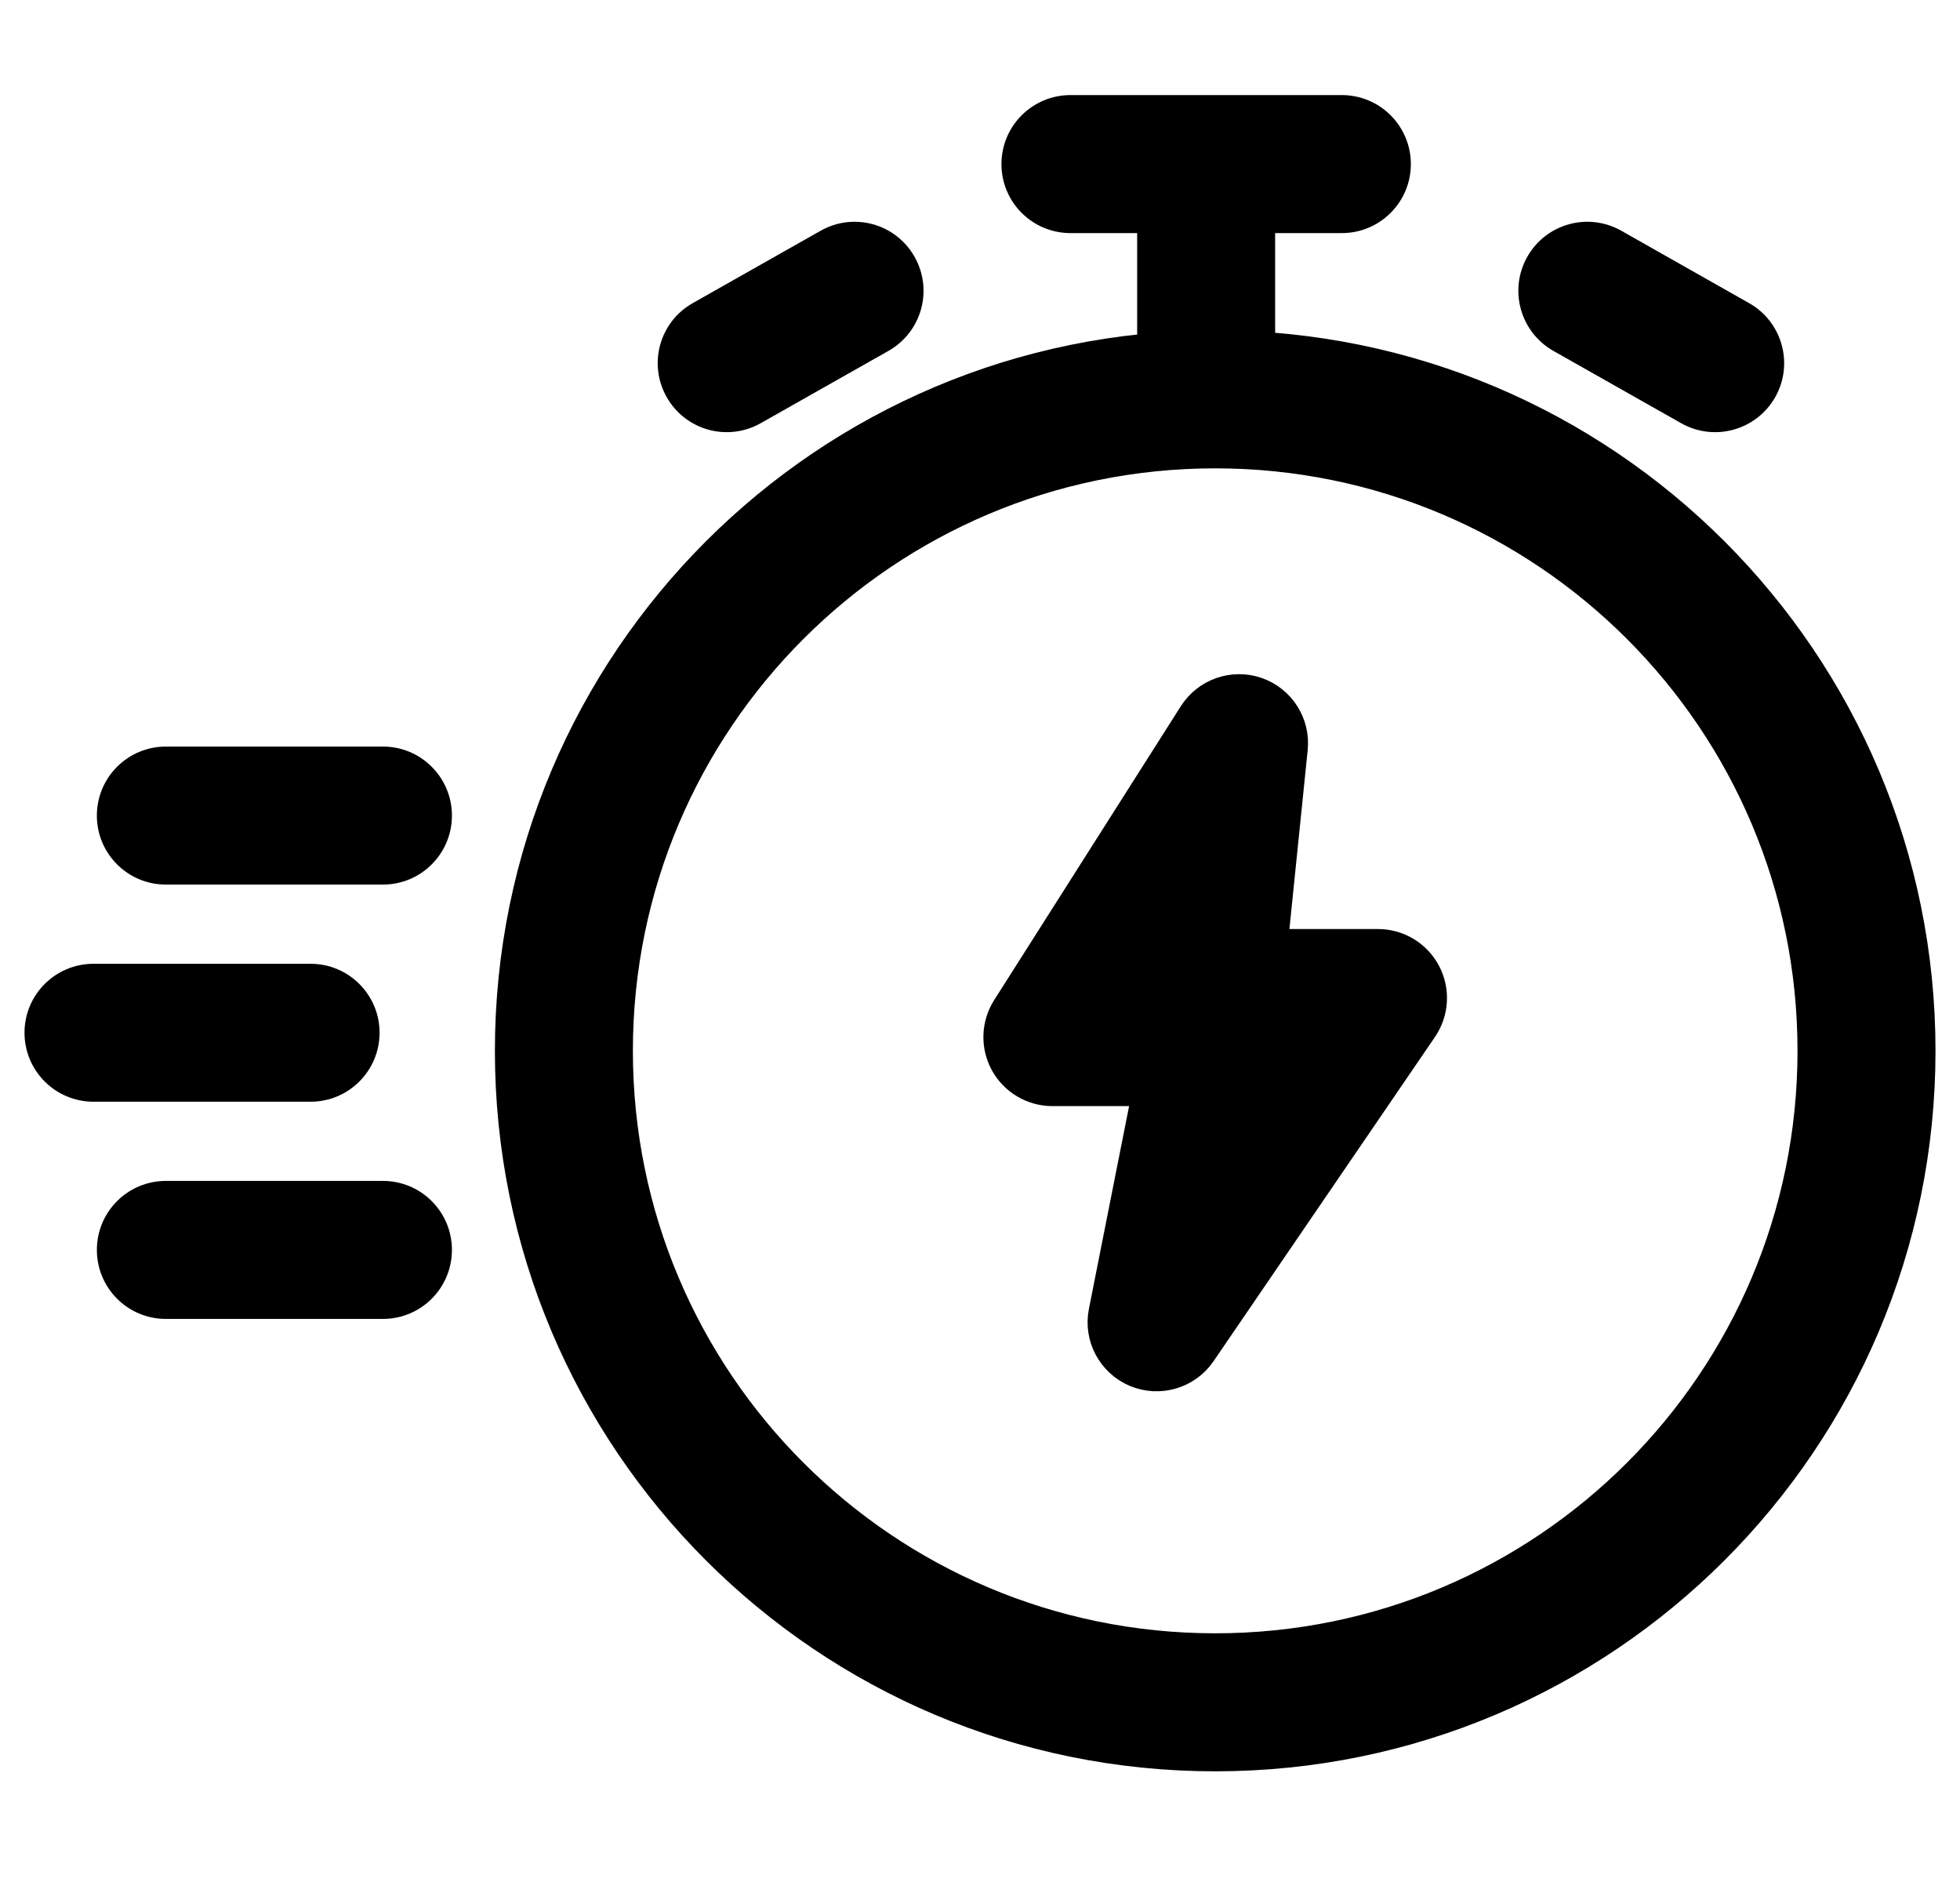
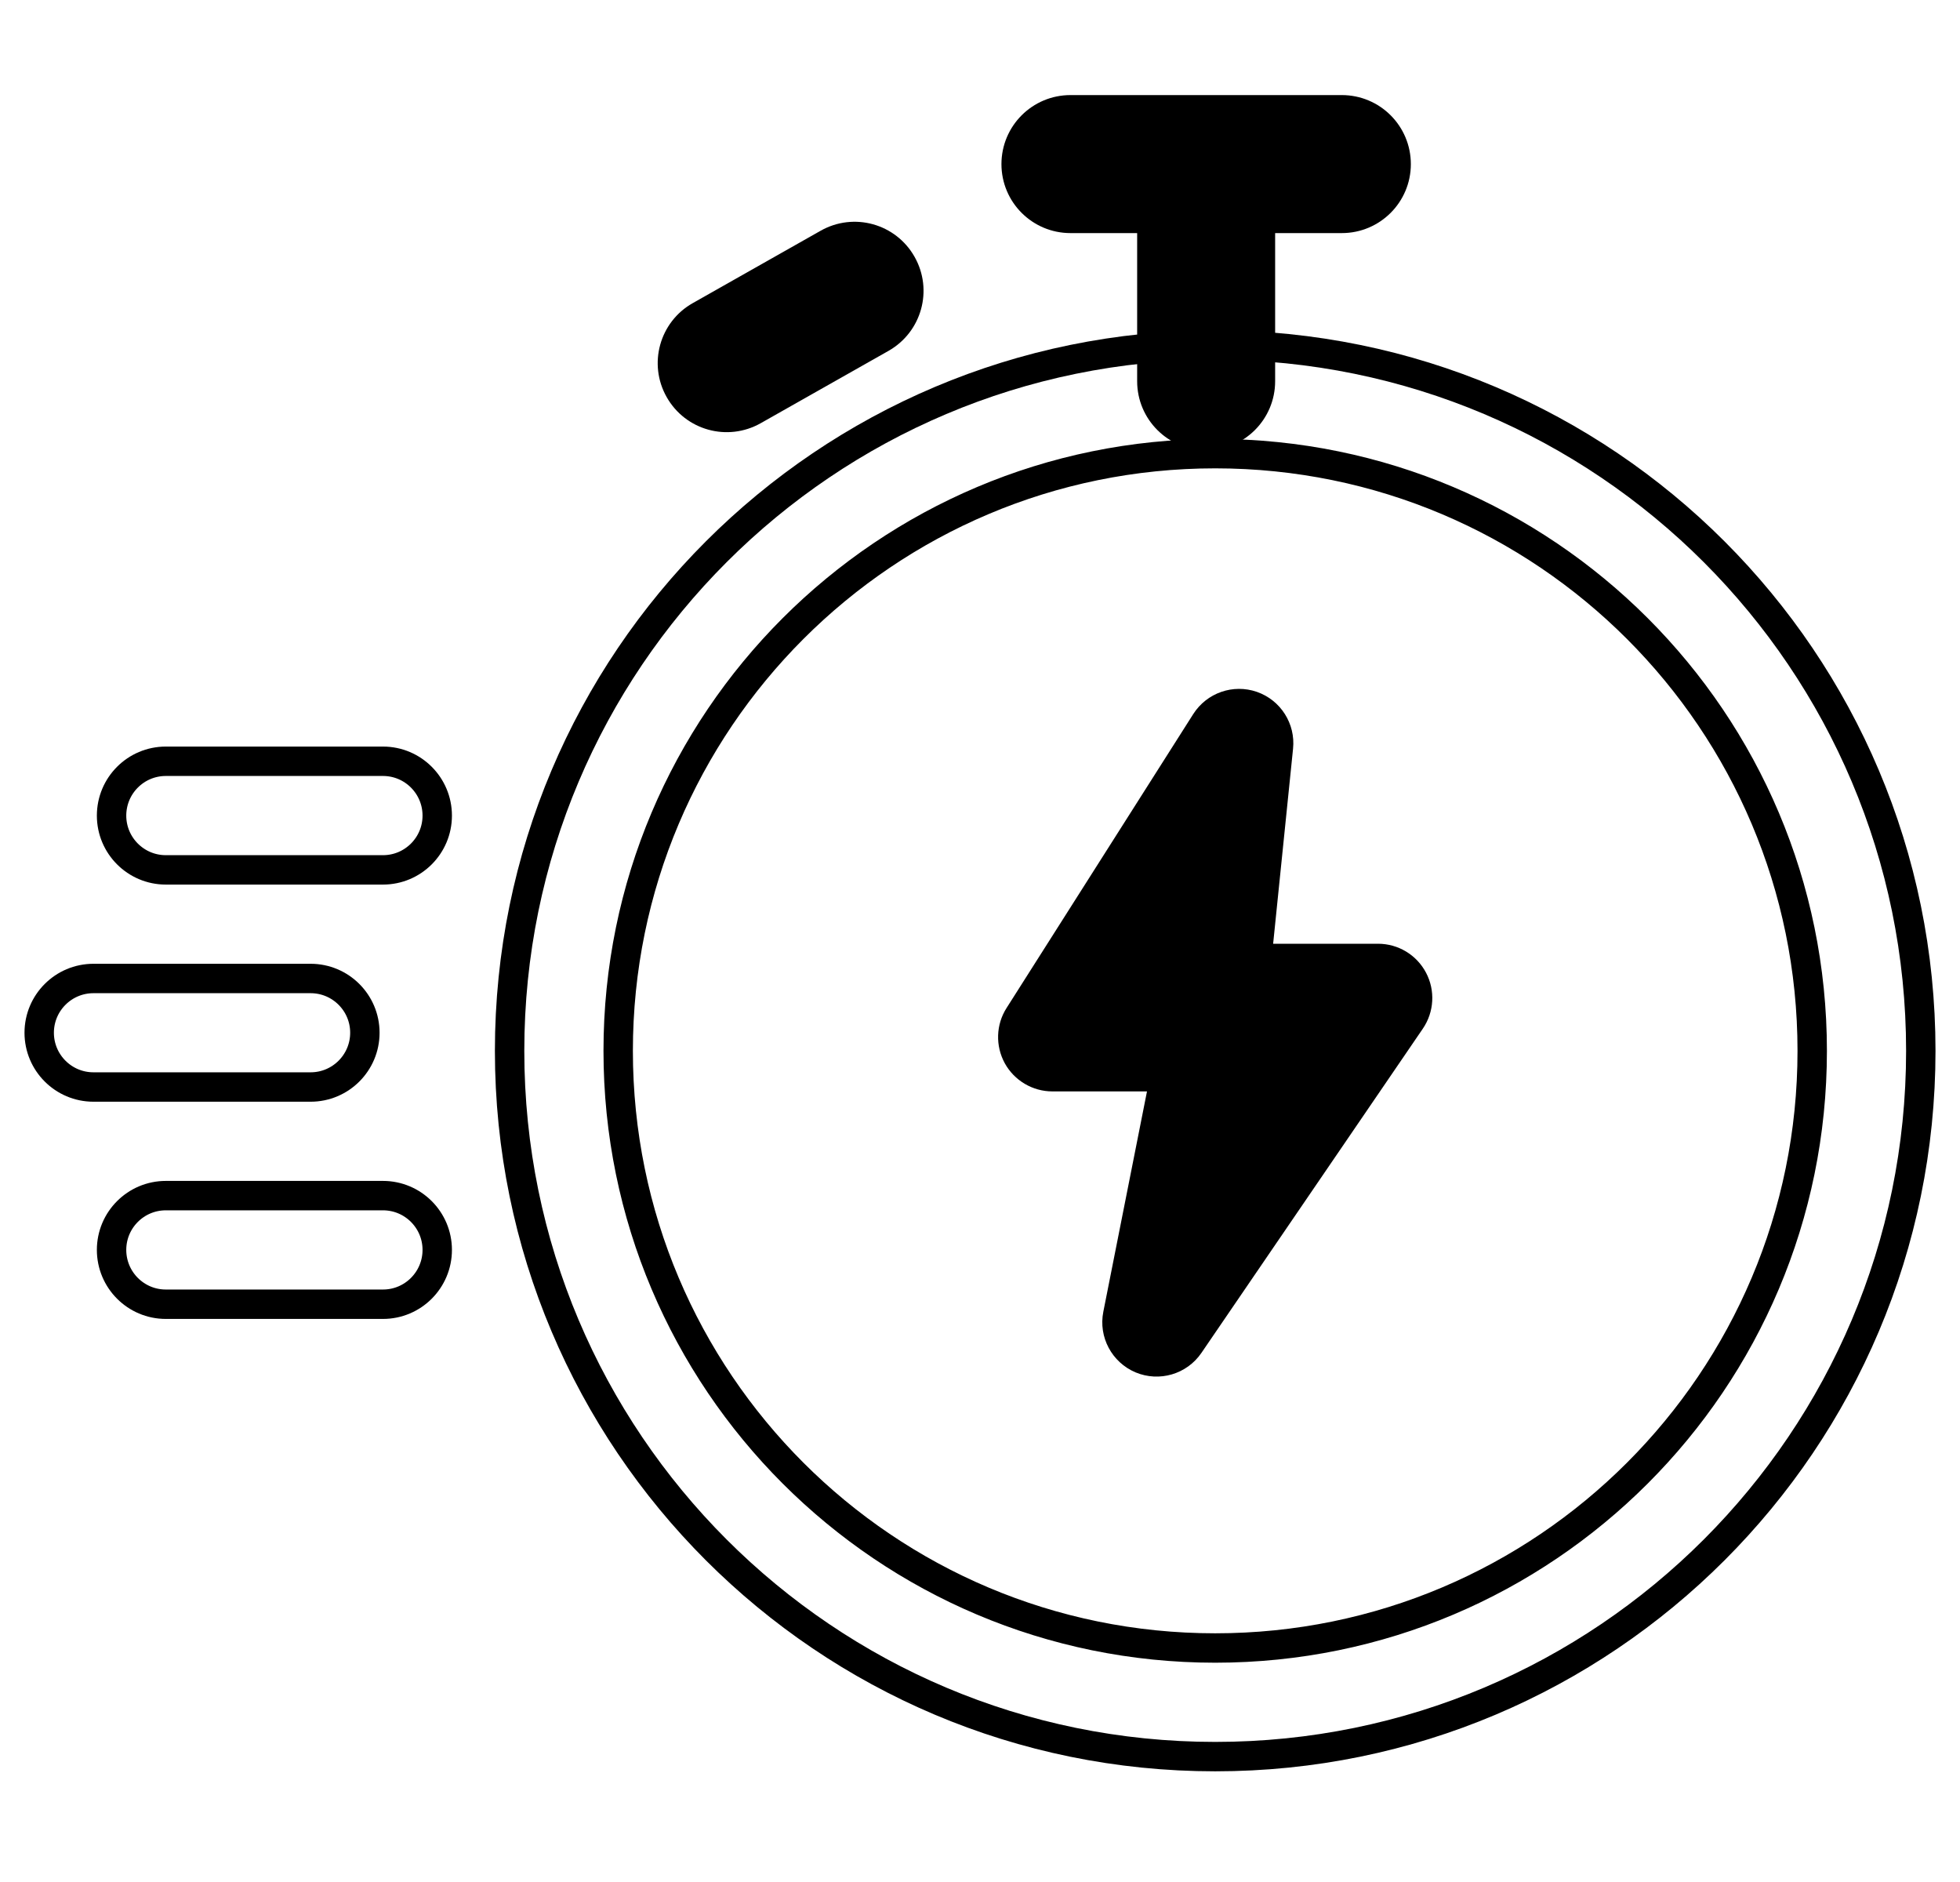
<svg xmlns="http://www.w3.org/2000/svg" width="25" height="24" viewBox="0 0 25 24" fill="none">
  <g id="instant settel">
    <g id="Vector">
-       <path fill-rule="evenodd" clip-rule="evenodd" d="M15.5 21.016C19.706 21.016 23.115 17.607 23.115 13.401C23.115 9.195 19.706 5.785 15.5 5.785C11.294 5.785 7.885 9.195 7.885 13.401C7.885 17.607 11.294 21.016 15.5 21.016ZM15.5 22.401C20.471 22.401 24.5 18.372 24.5 13.401C24.5 8.43 20.471 4.4 15.5 4.4C10.529 4.4 6.5 8.43 6.5 13.401C6.5 18.372 10.529 22.401 15.5 22.401Z" fill="url(#paint0_linear_10914_18960)" style="" />
      <path fill-rule="evenodd" clip-rule="evenodd" d="M11.502 3.367C11.691 3.7 11.574 4.122 11.241 4.311L9.61 5.234C9.277 5.422 8.855 5.305 8.667 4.972C8.478 4.64 8.595 4.217 8.928 4.029L10.559 3.106C10.892 2.917 11.314 3.034 11.502 3.367Z" fill="url(#paint1_linear_10914_18960)" style="" />
-       <path fill-rule="evenodd" clip-rule="evenodd" d="M19.644 3.367C19.832 3.034 20.255 2.917 20.588 3.106L22.218 4.029C22.551 4.217 22.668 4.64 22.48 4.972C22.291 5.305 21.869 5.422 21.536 5.234L19.905 4.311C19.573 4.122 19.456 3.7 19.644 3.367Z" fill="url(#paint2_linear_10914_18960)" style="" />
-       <path fill-rule="evenodd" clip-rule="evenodd" d="M1.423 10.401C1.423 10.018 1.733 9.708 2.115 9.708H4.885C5.267 9.708 5.577 10.018 5.577 10.401C5.577 10.783 5.267 11.093 4.885 11.093H2.115C1.733 11.093 1.423 10.783 1.423 10.401ZM0.5 13.17C0.5 12.788 0.81 12.478 1.192 12.478H3.962C4.344 12.478 4.654 12.788 4.654 13.17C4.654 13.552 4.344 13.862 3.962 13.862H1.192C0.81 13.862 0.5 13.552 0.5 13.17ZM1.423 15.939C1.423 15.557 1.733 15.247 2.115 15.247H4.885C5.267 15.247 5.577 15.557 5.577 15.939C5.577 16.322 5.267 16.632 4.885 16.632H2.115C1.733 16.632 1.423 16.322 1.423 15.939Z" fill="url(#paint3_linear_10914_18960)" style="" />
      <path fill-rule="evenodd" clip-rule="evenodd" d="M16.032 8.823C16.335 8.929 16.526 9.229 16.493 9.548L16.239 12.035H17.577C17.834 12.035 18.069 12.177 18.189 12.404C18.309 12.631 18.293 12.905 18.149 13.117L15.324 17.253C15.139 17.524 14.788 17.628 14.484 17.501C14.181 17.373 14.009 17.05 14.073 16.728L14.63 13.918H13.423C13.171 13.918 12.938 13.78 12.816 13.559C12.695 13.337 12.703 13.067 12.839 12.854L15.22 9.106C15.393 8.835 15.728 8.718 16.032 8.823Z" fill="url(#paint4_linear_10914_18960)" style="" />
      <path fill-rule="evenodd" clip-rule="evenodd" d="M12.961 2.093C12.961 1.71 13.271 1.4 13.654 1.4H17.115C17.498 1.4 17.808 1.71 17.808 2.093C17.808 2.475 17.498 2.785 17.115 2.785H16.077V4.862C16.077 5.244 15.767 5.554 15.385 5.554C15.002 5.554 14.692 5.244 14.692 4.862V2.785H13.654C13.271 2.785 12.961 2.475 12.961 2.093Z" fill="url(#paint5_linear_10914_18960)" style="" />
      <path fill-rule="evenodd" clip-rule="evenodd" d="M15.5 21.016C19.706 21.016 23.115 17.607 23.115 13.401C23.115 9.195 19.706 5.785 15.5 5.785C11.294 5.785 7.885 9.195 7.885 13.401C7.885 17.607 11.294 21.016 15.5 21.016ZM15.5 22.401C20.471 22.401 24.5 18.372 24.5 13.401C24.5 8.43 20.471 4.4 15.5 4.4C10.529 4.4 6.5 8.43 6.5 13.401C6.5 18.372 10.529 22.401 15.5 22.401Z" stroke="url(#paint6_linear_10914_18960)" style="" stroke-width="0.375" stroke-linecap="round" stroke-linejoin="round" />
      <path fill-rule="evenodd" clip-rule="evenodd" d="M11.502 3.367C11.691 3.7 11.574 4.122 11.241 4.311L9.61 5.234C9.277 5.422 8.855 5.305 8.667 4.972C8.478 4.64 8.595 4.217 8.928 4.029L10.559 3.106C10.892 2.917 11.314 3.034 11.502 3.367Z" stroke="url(#paint7_linear_10914_18960)" style="" stroke-width="0.375" stroke-linecap="round" stroke-linejoin="round" />
-       <path fill-rule="evenodd" clip-rule="evenodd" d="M19.644 3.367C19.832 3.034 20.255 2.917 20.588 3.106L22.218 4.029C22.551 4.217 22.668 4.64 22.48 4.972C22.291 5.305 21.869 5.422 21.536 5.234L19.905 4.311C19.573 4.122 19.456 3.7 19.644 3.367Z" stroke="url(#paint8_linear_10914_18960)" style="" stroke-width="0.375" stroke-linecap="round" stroke-linejoin="round" />
      <path fill-rule="evenodd" clip-rule="evenodd" d="M1.423 10.401C1.423 10.018 1.733 9.708 2.115 9.708H4.885C5.267 9.708 5.577 10.018 5.577 10.401C5.577 10.783 5.267 11.093 4.885 11.093H2.115C1.733 11.093 1.423 10.783 1.423 10.401ZM0.5 13.17C0.5 12.788 0.81 12.478 1.192 12.478H3.962C4.344 12.478 4.654 12.788 4.654 13.17C4.654 13.552 4.344 13.862 3.962 13.862H1.192C0.81 13.862 0.5 13.552 0.5 13.17ZM1.423 15.939C1.423 15.557 1.733 15.247 2.115 15.247H4.885C5.267 15.247 5.577 15.557 5.577 15.939C5.577 16.322 5.267 16.632 4.885 16.632H2.115C1.733 16.632 1.423 16.322 1.423 15.939Z" stroke="url(#paint9_linear_10914_18960)" style="" stroke-width="0.375" stroke-linecap="round" stroke-linejoin="round" />
-       <path fill-rule="evenodd" clip-rule="evenodd" d="M16.032 8.823C16.335 8.929 16.526 9.229 16.493 9.548L16.239 12.035H17.577C17.834 12.035 18.069 12.177 18.189 12.404C18.309 12.631 18.293 12.905 18.149 13.117L15.324 17.253C15.139 17.524 14.788 17.628 14.484 17.501C14.181 17.373 14.009 17.05 14.073 16.728L14.63 13.918H13.423C13.171 13.918 12.938 13.78 12.816 13.559C12.695 13.337 12.703 13.067 12.839 12.854L15.22 9.106C15.393 8.835 15.728 8.718 16.032 8.823Z" stroke="url(#paint10_linear_10914_18960)" style="" stroke-width="0.375" stroke-linecap="round" stroke-linejoin="round" />
      <path fill-rule="evenodd" clip-rule="evenodd" d="M12.961 2.093C12.961 1.71 13.271 1.4 13.654 1.4H17.115C17.498 1.4 17.808 1.71 17.808 2.093C17.808 2.475 17.498 2.785 17.115 2.785H16.077V4.862C16.077 5.244 15.767 5.554 15.385 5.554C15.002 5.554 14.692 5.244 14.692 4.862V2.785H13.654C13.271 2.785 12.961 2.475 12.961 2.093Z" stroke="url(#paint11_linear_10914_18960)" style="" stroke-width="0.375" stroke-linecap="round" stroke-linejoin="round" />
    </g>
  </g>
  <defs>
    <linearGradient id="paint0_linear_10914_18960" x1="-1.3" y1="18.201" x2="22.395" y2="0.883" gradientUnits="userSpaceOnUse">
      <stop stop-color="#6C29ED" style="stop-color:#6C29ED;stop-color:color(display-p3 0.423 0.161 0.929);stop-opacity:1;" />
      <stop offset="1" stop-color="#00CCFF" style="stop-color:#00CCFF;stop-color:color(display-p3 0 0.8 1);stop-opacity:1;" />
    </linearGradient>
    <linearGradient id="paint1_linear_10914_18960" x1="-1.3" y1="18.201" x2="22.395" y2="0.883" gradientUnits="userSpaceOnUse">
      <stop stop-color="#6C29ED" style="stop-color:#6C29ED;stop-color:color(display-p3 0.423 0.161 0.929);stop-opacity:1;" />
      <stop offset="1" stop-color="#00CCFF" style="stop-color:#00CCFF;stop-color:color(display-p3 0 0.8 1);stop-opacity:1;" />
    </linearGradient>
    <linearGradient id="paint2_linear_10914_18960" x1="-1.3" y1="18.201" x2="22.395" y2="0.883" gradientUnits="userSpaceOnUse">
      <stop stop-color="#6C29ED" style="stop-color:#6C29ED;stop-color:color(display-p3 0.423 0.161 0.929);stop-opacity:1;" />
      <stop offset="1" stop-color="#00CCFF" style="stop-color:#00CCFF;stop-color:color(display-p3 0 0.8 1);stop-opacity:1;" />
    </linearGradient>
    <linearGradient id="paint3_linear_10914_18960" x1="-1.3" y1="18.201" x2="22.395" y2="0.883" gradientUnits="userSpaceOnUse">
      <stop stop-color="#6C29ED" style="stop-color:#6C29ED;stop-color:color(display-p3 0.423 0.161 0.929);stop-opacity:1;" />
      <stop offset="1" stop-color="#00CCFF" style="stop-color:#00CCFF;stop-color:color(display-p3 0 0.8 1);stop-opacity:1;" />
    </linearGradient>
    <linearGradient id="paint4_linear_10914_18960" x1="-1.3" y1="18.201" x2="22.395" y2="0.883" gradientUnits="userSpaceOnUse">
      <stop stop-color="#6C29ED" style="stop-color:#6C29ED;stop-color:color(display-p3 0.423 0.161 0.929);stop-opacity:1;" />
      <stop offset="1" stop-color="#00CCFF" style="stop-color:#00CCFF;stop-color:color(display-p3 0 0.8 1);stop-opacity:1;" />
    </linearGradient>
    <linearGradient id="paint5_linear_10914_18960" x1="-1.3" y1="18.201" x2="22.395" y2="0.883" gradientUnits="userSpaceOnUse">
      <stop stop-color="#6C29ED" style="stop-color:#6C29ED;stop-color:color(display-p3 0.423 0.161 0.929);stop-opacity:1;" />
      <stop offset="1" stop-color="#00CCFF" style="stop-color:#00CCFF;stop-color:color(display-p3 0 0.8 1);stop-opacity:1;" />
    </linearGradient>
    <linearGradient id="paint6_linear_10914_18960" x1="-1.3" y1="18.201" x2="22.395" y2="0.883" gradientUnits="userSpaceOnUse">
      <stop stop-color="#6C29ED" style="stop-color:#6C29ED;stop-color:color(display-p3 0.423 0.161 0.929);stop-opacity:1;" />
      <stop offset="1" stop-color="#00CCFF" style="stop-color:#00CCFF;stop-color:color(display-p3 0 0.8 1);stop-opacity:1;" />
    </linearGradient>
    <linearGradient id="paint7_linear_10914_18960" x1="-1.3" y1="18.201" x2="22.395" y2="0.883" gradientUnits="userSpaceOnUse">
      <stop stop-color="#6C29ED" style="stop-color:#6C29ED;stop-color:color(display-p3 0.423 0.161 0.929);stop-opacity:1;" />
      <stop offset="1" stop-color="#00CCFF" style="stop-color:#00CCFF;stop-color:color(display-p3 0 0.8 1);stop-opacity:1;" />
    </linearGradient>
    <linearGradient id="paint8_linear_10914_18960" x1="-1.3" y1="18.201" x2="22.395" y2="0.883" gradientUnits="userSpaceOnUse">
      <stop stop-color="#6C29ED" style="stop-color:#6C29ED;stop-color:color(display-p3 0.423 0.161 0.929);stop-opacity:1;" />
      <stop offset="1" stop-color="#00CCFF" style="stop-color:#00CCFF;stop-color:color(display-p3 0 0.8 1);stop-opacity:1;" />
    </linearGradient>
    <linearGradient id="paint9_linear_10914_18960" x1="-1.3" y1="18.201" x2="22.395" y2="0.883" gradientUnits="userSpaceOnUse">
      <stop stop-color="#6C29ED" style="stop-color:#6C29ED;stop-color:color(display-p3 0.423 0.161 0.929);stop-opacity:1;" />
      <stop offset="1" stop-color="#00CCFF" style="stop-color:#00CCFF;stop-color:color(display-p3 0 0.8 1);stop-opacity:1;" />
    </linearGradient>
    <linearGradient id="paint10_linear_10914_18960" x1="-1.3" y1="18.201" x2="22.395" y2="0.883" gradientUnits="userSpaceOnUse">
      <stop stop-color="#6C29ED" style="stop-color:#6C29ED;stop-color:color(display-p3 0.423 0.161 0.929);stop-opacity:1;" />
      <stop offset="1" stop-color="#00CCFF" style="stop-color:#00CCFF;stop-color:color(display-p3 0 0.8 1);stop-opacity:1;" />
    </linearGradient>
    <linearGradient id="paint11_linear_10914_18960" x1="-1.3" y1="18.201" x2="22.395" y2="0.883" gradientUnits="userSpaceOnUse">
      <stop stop-color="#6C29ED" style="stop-color:#6C29ED;stop-color:color(display-p3 0.423 0.161 0.929);stop-opacity:1;" />
      <stop offset="1" stop-color="#00CCFF" style="stop-color:#00CCFF;stop-color:color(display-p3 0 0.8 1);stop-opacity:1;" />
    </linearGradient>
  </defs>
</svg>